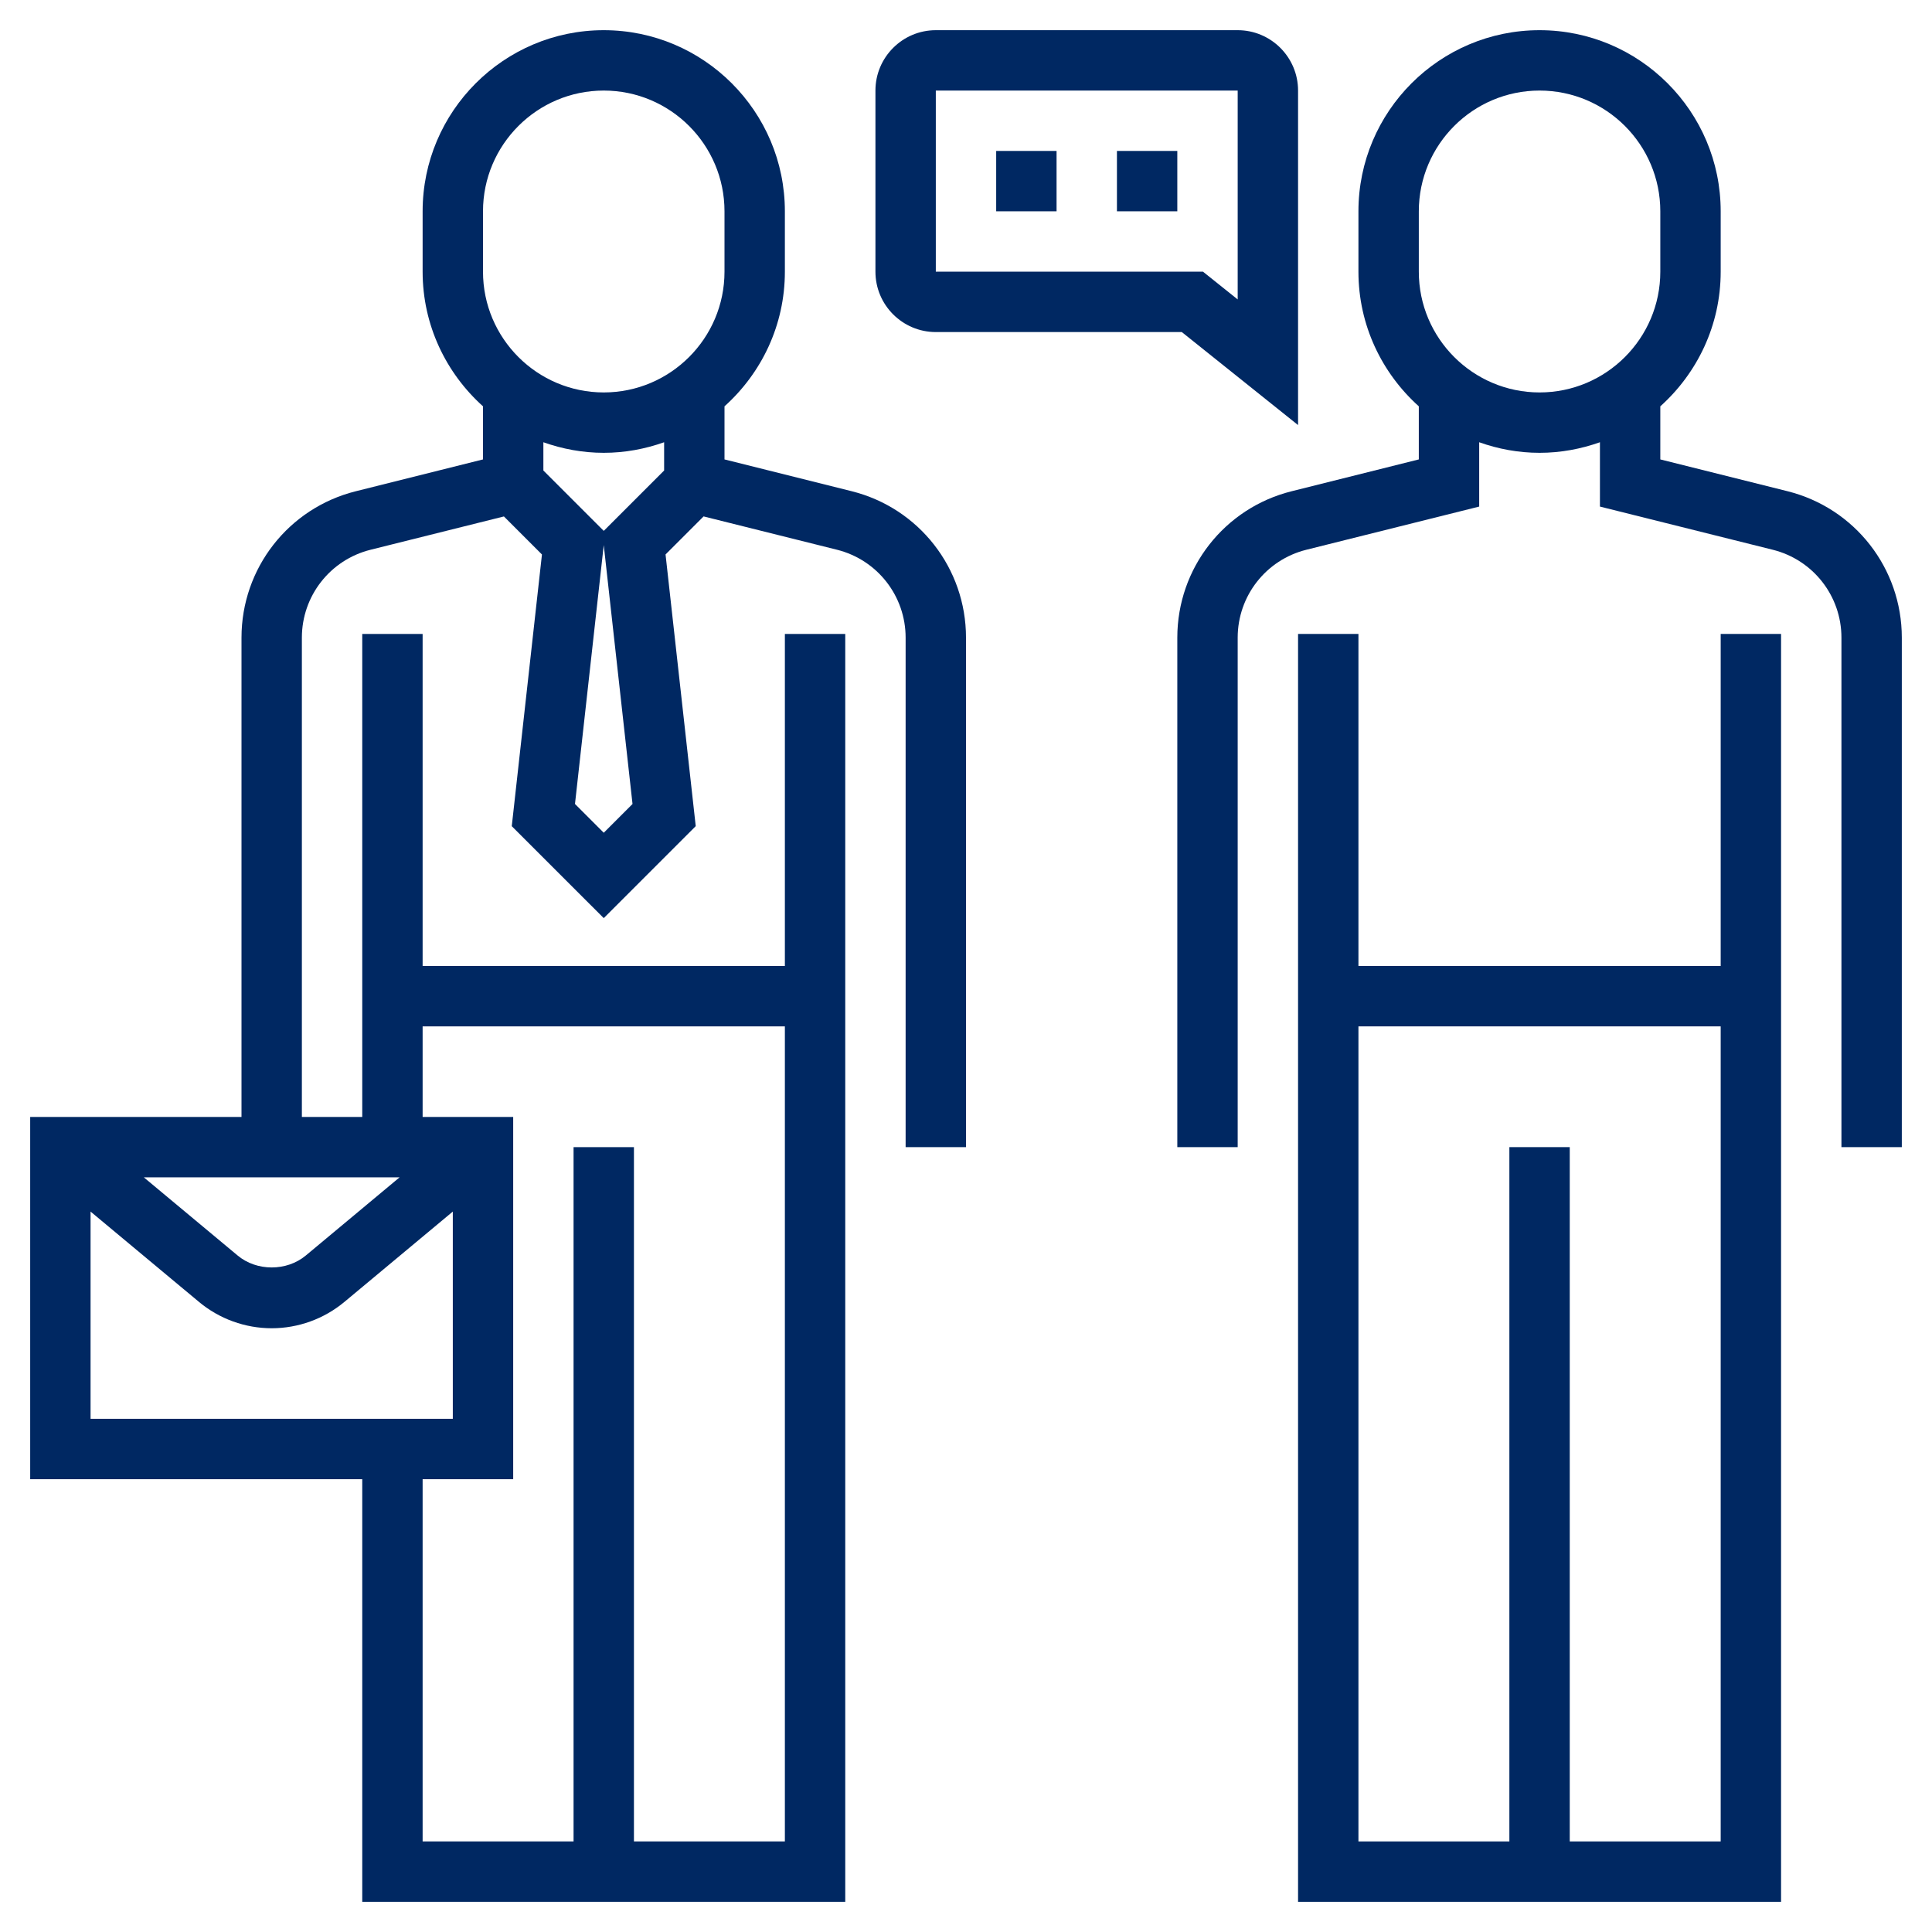
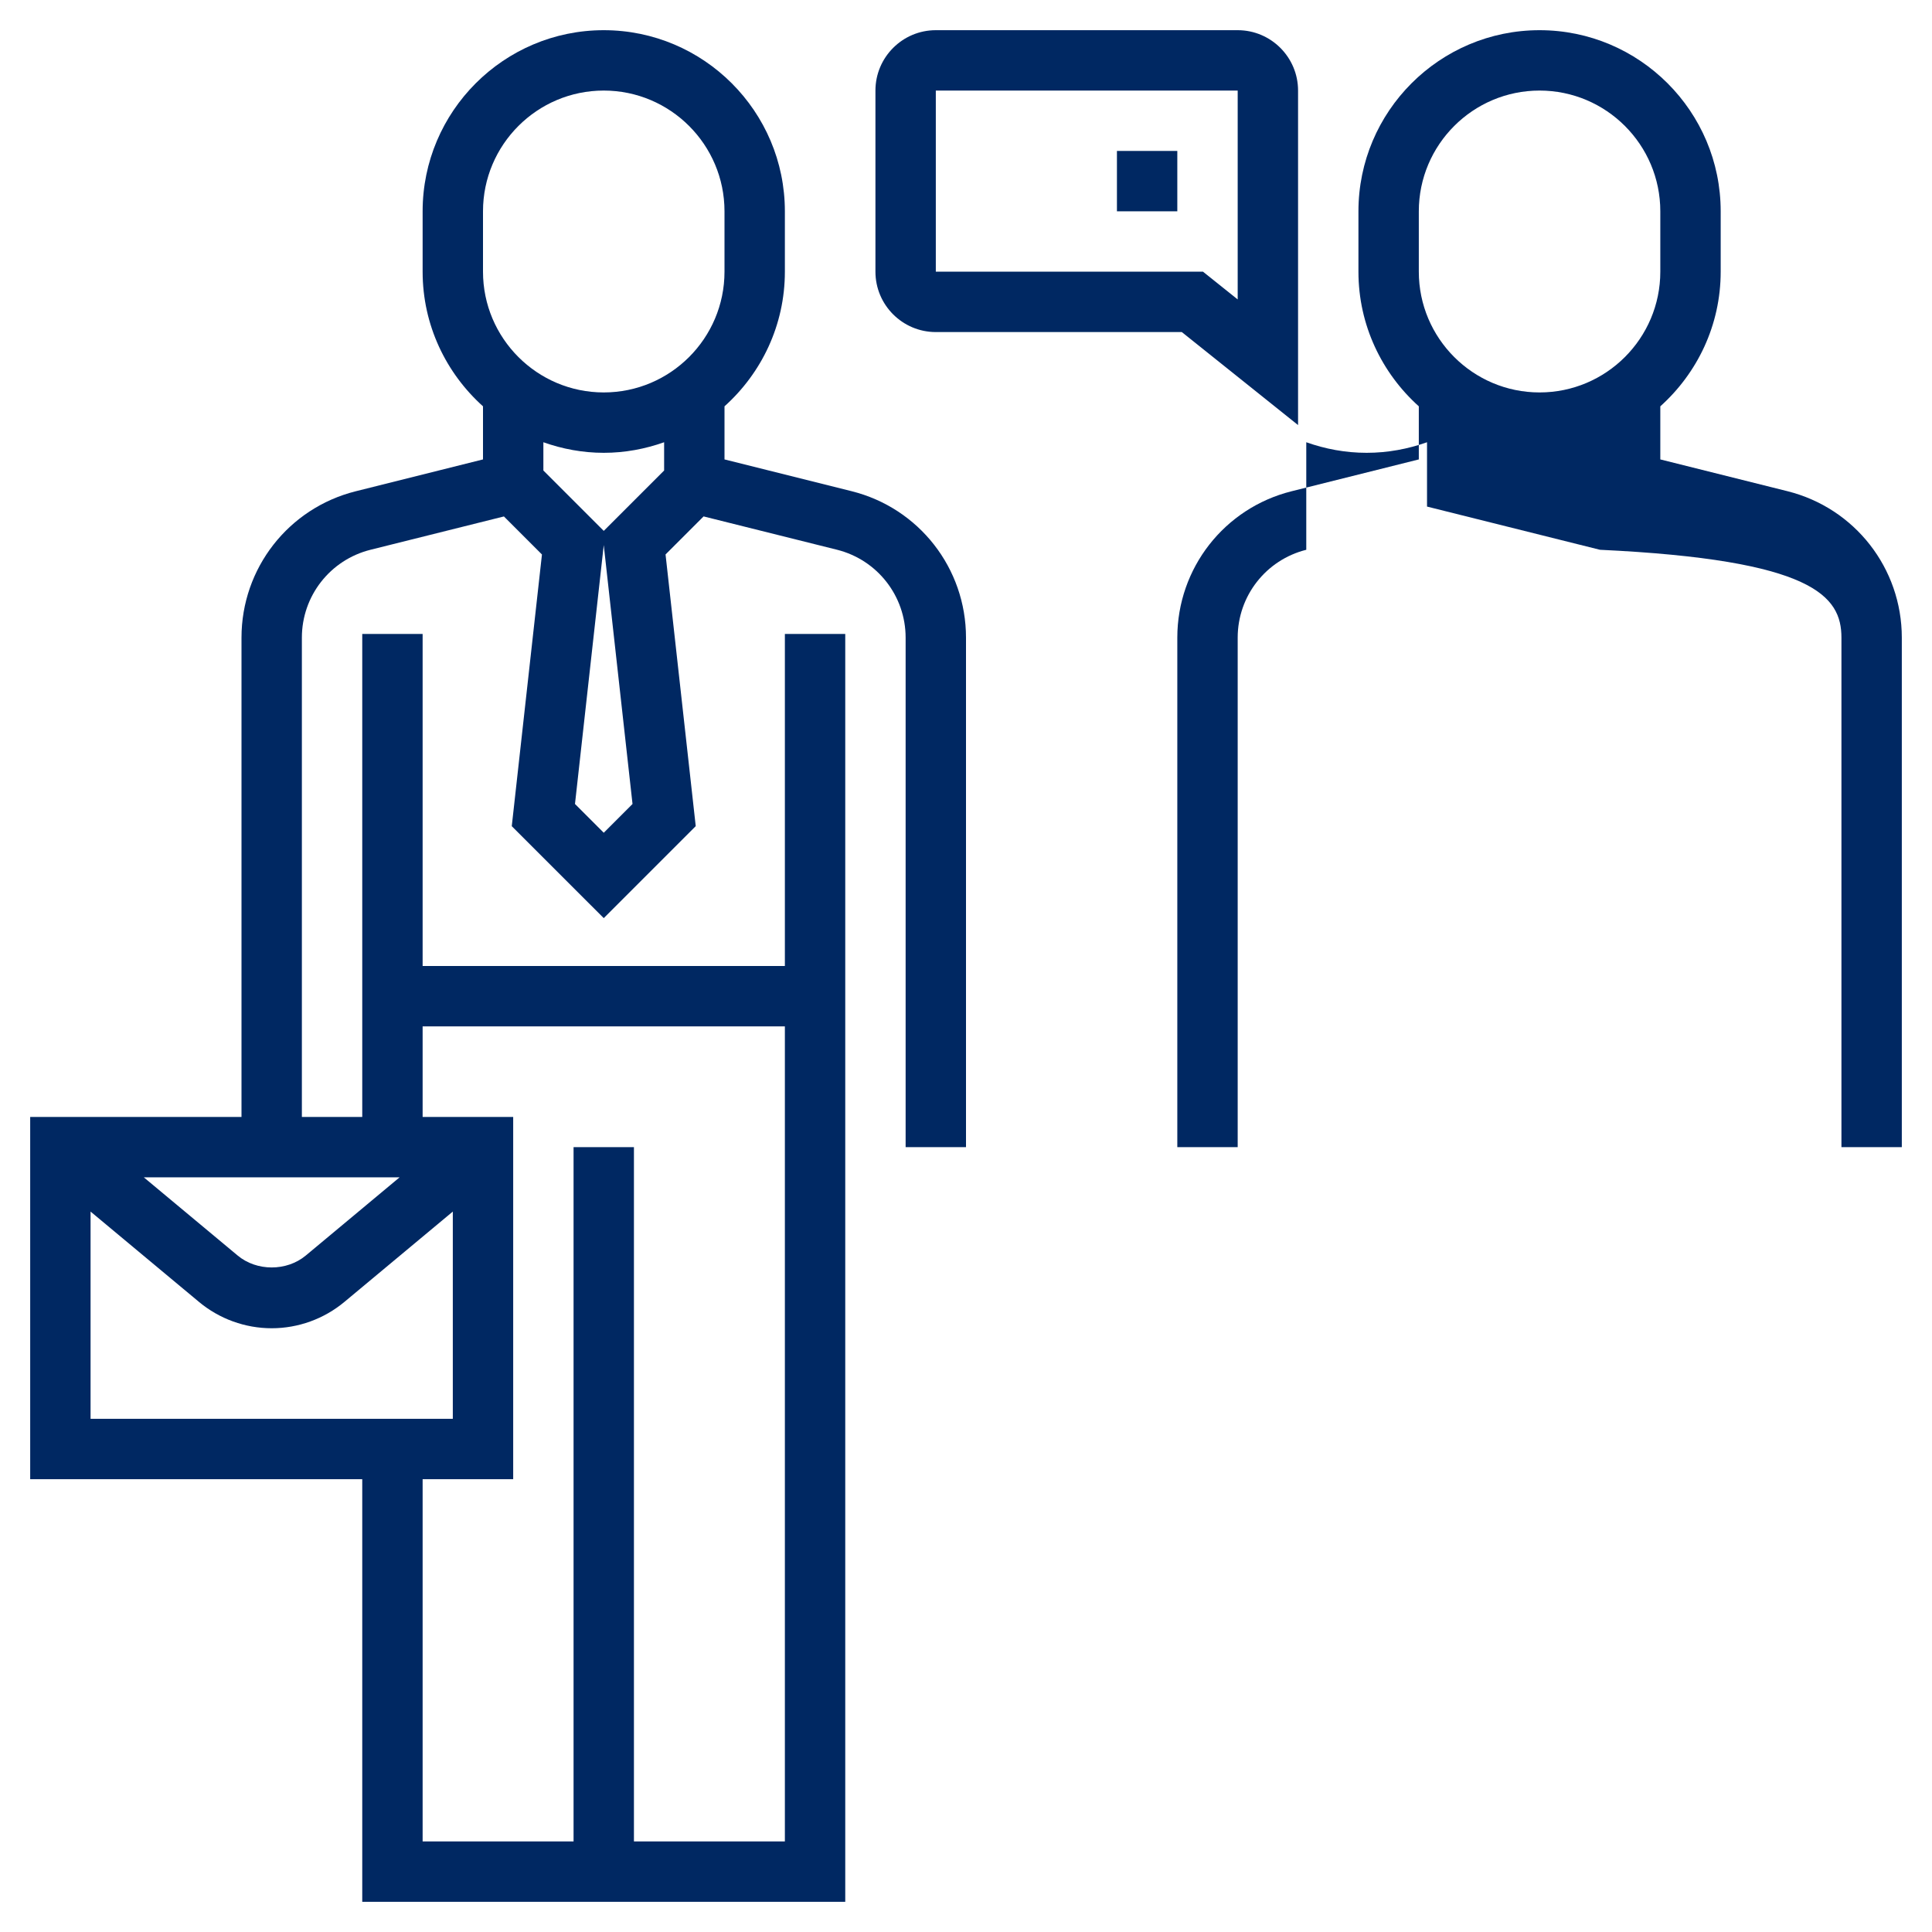
<svg xmlns="http://www.w3.org/2000/svg" height="100px" width="100px" fill="#002862" version="1.1" x="0px" y="0px" viewBox="0 0 64 64" style="enable-background:new 0 0 64 64;" xml:space="preserve">
  <g>
    <path d="M28.213,16.272L24,15.219V13.46c1.224-1.099,2-2.688,2-4.46V7c0-3.309-2.691-6-6-6s-6,2.691-6,6v2   c0,1.771,0.776,3.36,2,4.46v1.759l-4.213,1.054C9.557,16.83,8,18.824,8,21.123V37H1v12h11v14h16V21h-2v11H14V21h-2v16h-2V21.123   c0-1.379,0.935-2.576,2.272-2.911l4.421-1.104l1.26,1.26l-1,9L20,30.414l3.047-3.047l-1-9l1.26-1.26l4.421,1.104   C29.065,18.547,30,19.744,30,21.123V38h2V21.123C32,18.824,30.443,16.83,28.213,16.272z M13.238,39l-3.11,2.592   c-0.631,0.525-1.624,0.526-2.255-0.001L4.763,39H13.238z M3,40.135l3.591,2.992C7.266,43.69,8.121,44,9,44s1.734-0.31,2.408-0.872   L15,40.135V47H3V40.135z M14,34h12v27h-5V38h-2v23h-5V49h3V37h-3V34z M16,7c0-2.206,1.794-4,4-4s4,1.794,4,4v2c0,2.206-1.794,4-4,4   s-4-1.794-4-4V7z M20,15c0.702,0,1.373-0.128,2-0.35v0.936l-2,2l-2-2V14.65C18.627,14.872,19.298,15,20,15z M20,27.586   l-0.953-0.953L20,18.056l0.953,8.577L20,27.586z" />
-     <path d="M59.213,16.272L55,15.219V13.46c1.224-1.099,2-2.688,2-4.46V7c0-3.309-2.691-6-6-6s-6,2.691-6,6v2   c0,1.771,0.776,3.36,2,4.46v1.759l-4.213,1.054C40.557,16.83,39,18.824,39,21.123V38h2V21.123c0-1.379,0.935-2.576,2.272-2.911   L49,16.781V14.65c0.627,0.223,1.298,0.35,2,0.35s1.373-0.128,2-0.35v2.131l5.728,1.431C60.065,18.547,61,19.744,61,21.123V38h2   V21.123C63,18.824,61.443,16.83,59.213,16.272z M47,9V7c0-2.206,1.794-4,4-4s4,1.794,4,4v2c0,2.206-1.794,4-4,4S47,11.206,47,9z" />
-     <path d="M57,32H45V21h-2v42h16V21h-2V32z M52,61V38h-2v23h-5V34h12v27H52z" />
+     <path d="M59.213,16.272L55,15.219V13.46c1.224-1.099,2-2.688,2-4.46V7c0-3.309-2.691-6-6-6s-6,2.691-6,6v2   c0,1.771,0.776,3.36,2,4.46v1.759l-4.213,1.054C40.557,16.83,39,18.824,39,21.123V38h2V21.123c0-1.379,0.935-2.576,2.272-2.911   V14.65c0.627,0.223,1.298,0.35,2,0.35s1.373-0.128,2-0.35v2.131l5.728,1.431C60.065,18.547,61,19.744,61,21.123V38h2   V21.123C63,18.824,61.443,16.83,59.213,16.272z M47,9V7c0-2.206,1.794-4,4-4s4,1.794,4,4v2c0,2.206-1.794,4-4,4S47,11.206,47,9z" />
    <path d="M31,11h8.149L43,14.081V3c0-1.103-0.897-2-2-2H31c-1.103,0-2,0.897-2,2v6C29,10.103,29.897,11,31,11z M31,3h10v6.919   L39.851,9H31V3z" />
-     <rect x="33" y="5" width="2" height="2" />
    <rect x="37" y="5" width="2" height="2" />
  </g>
</svg>